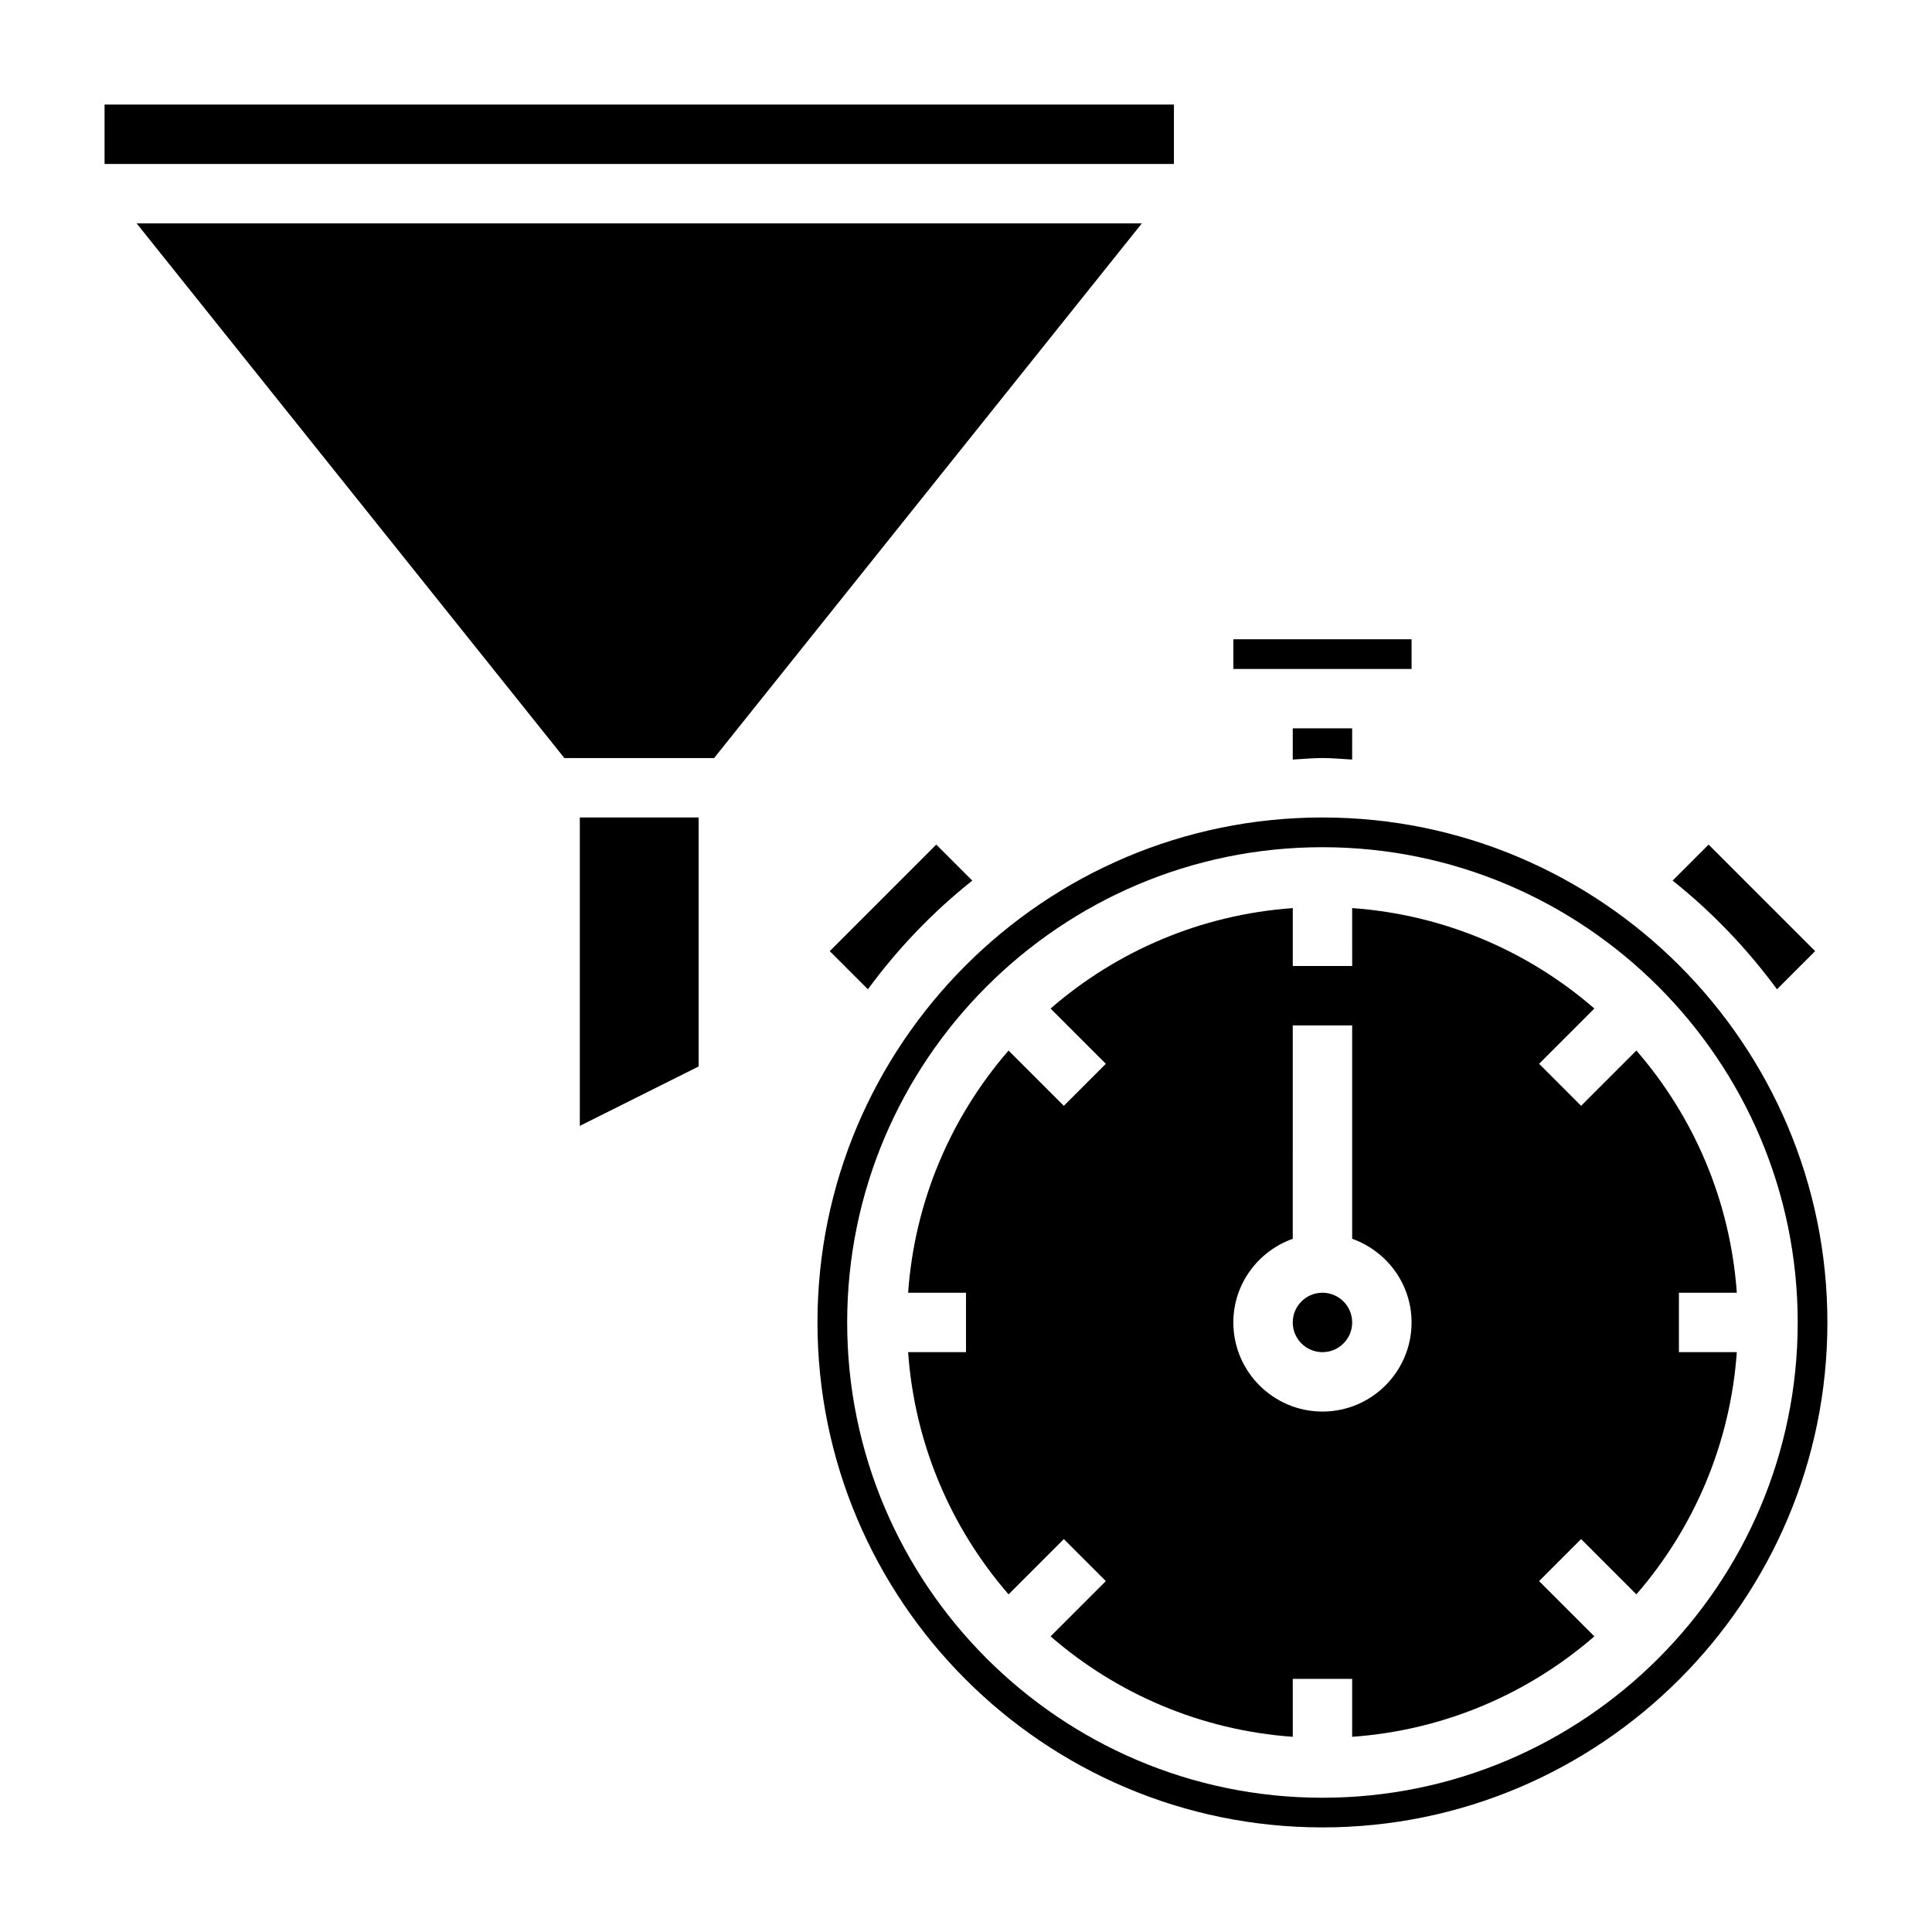
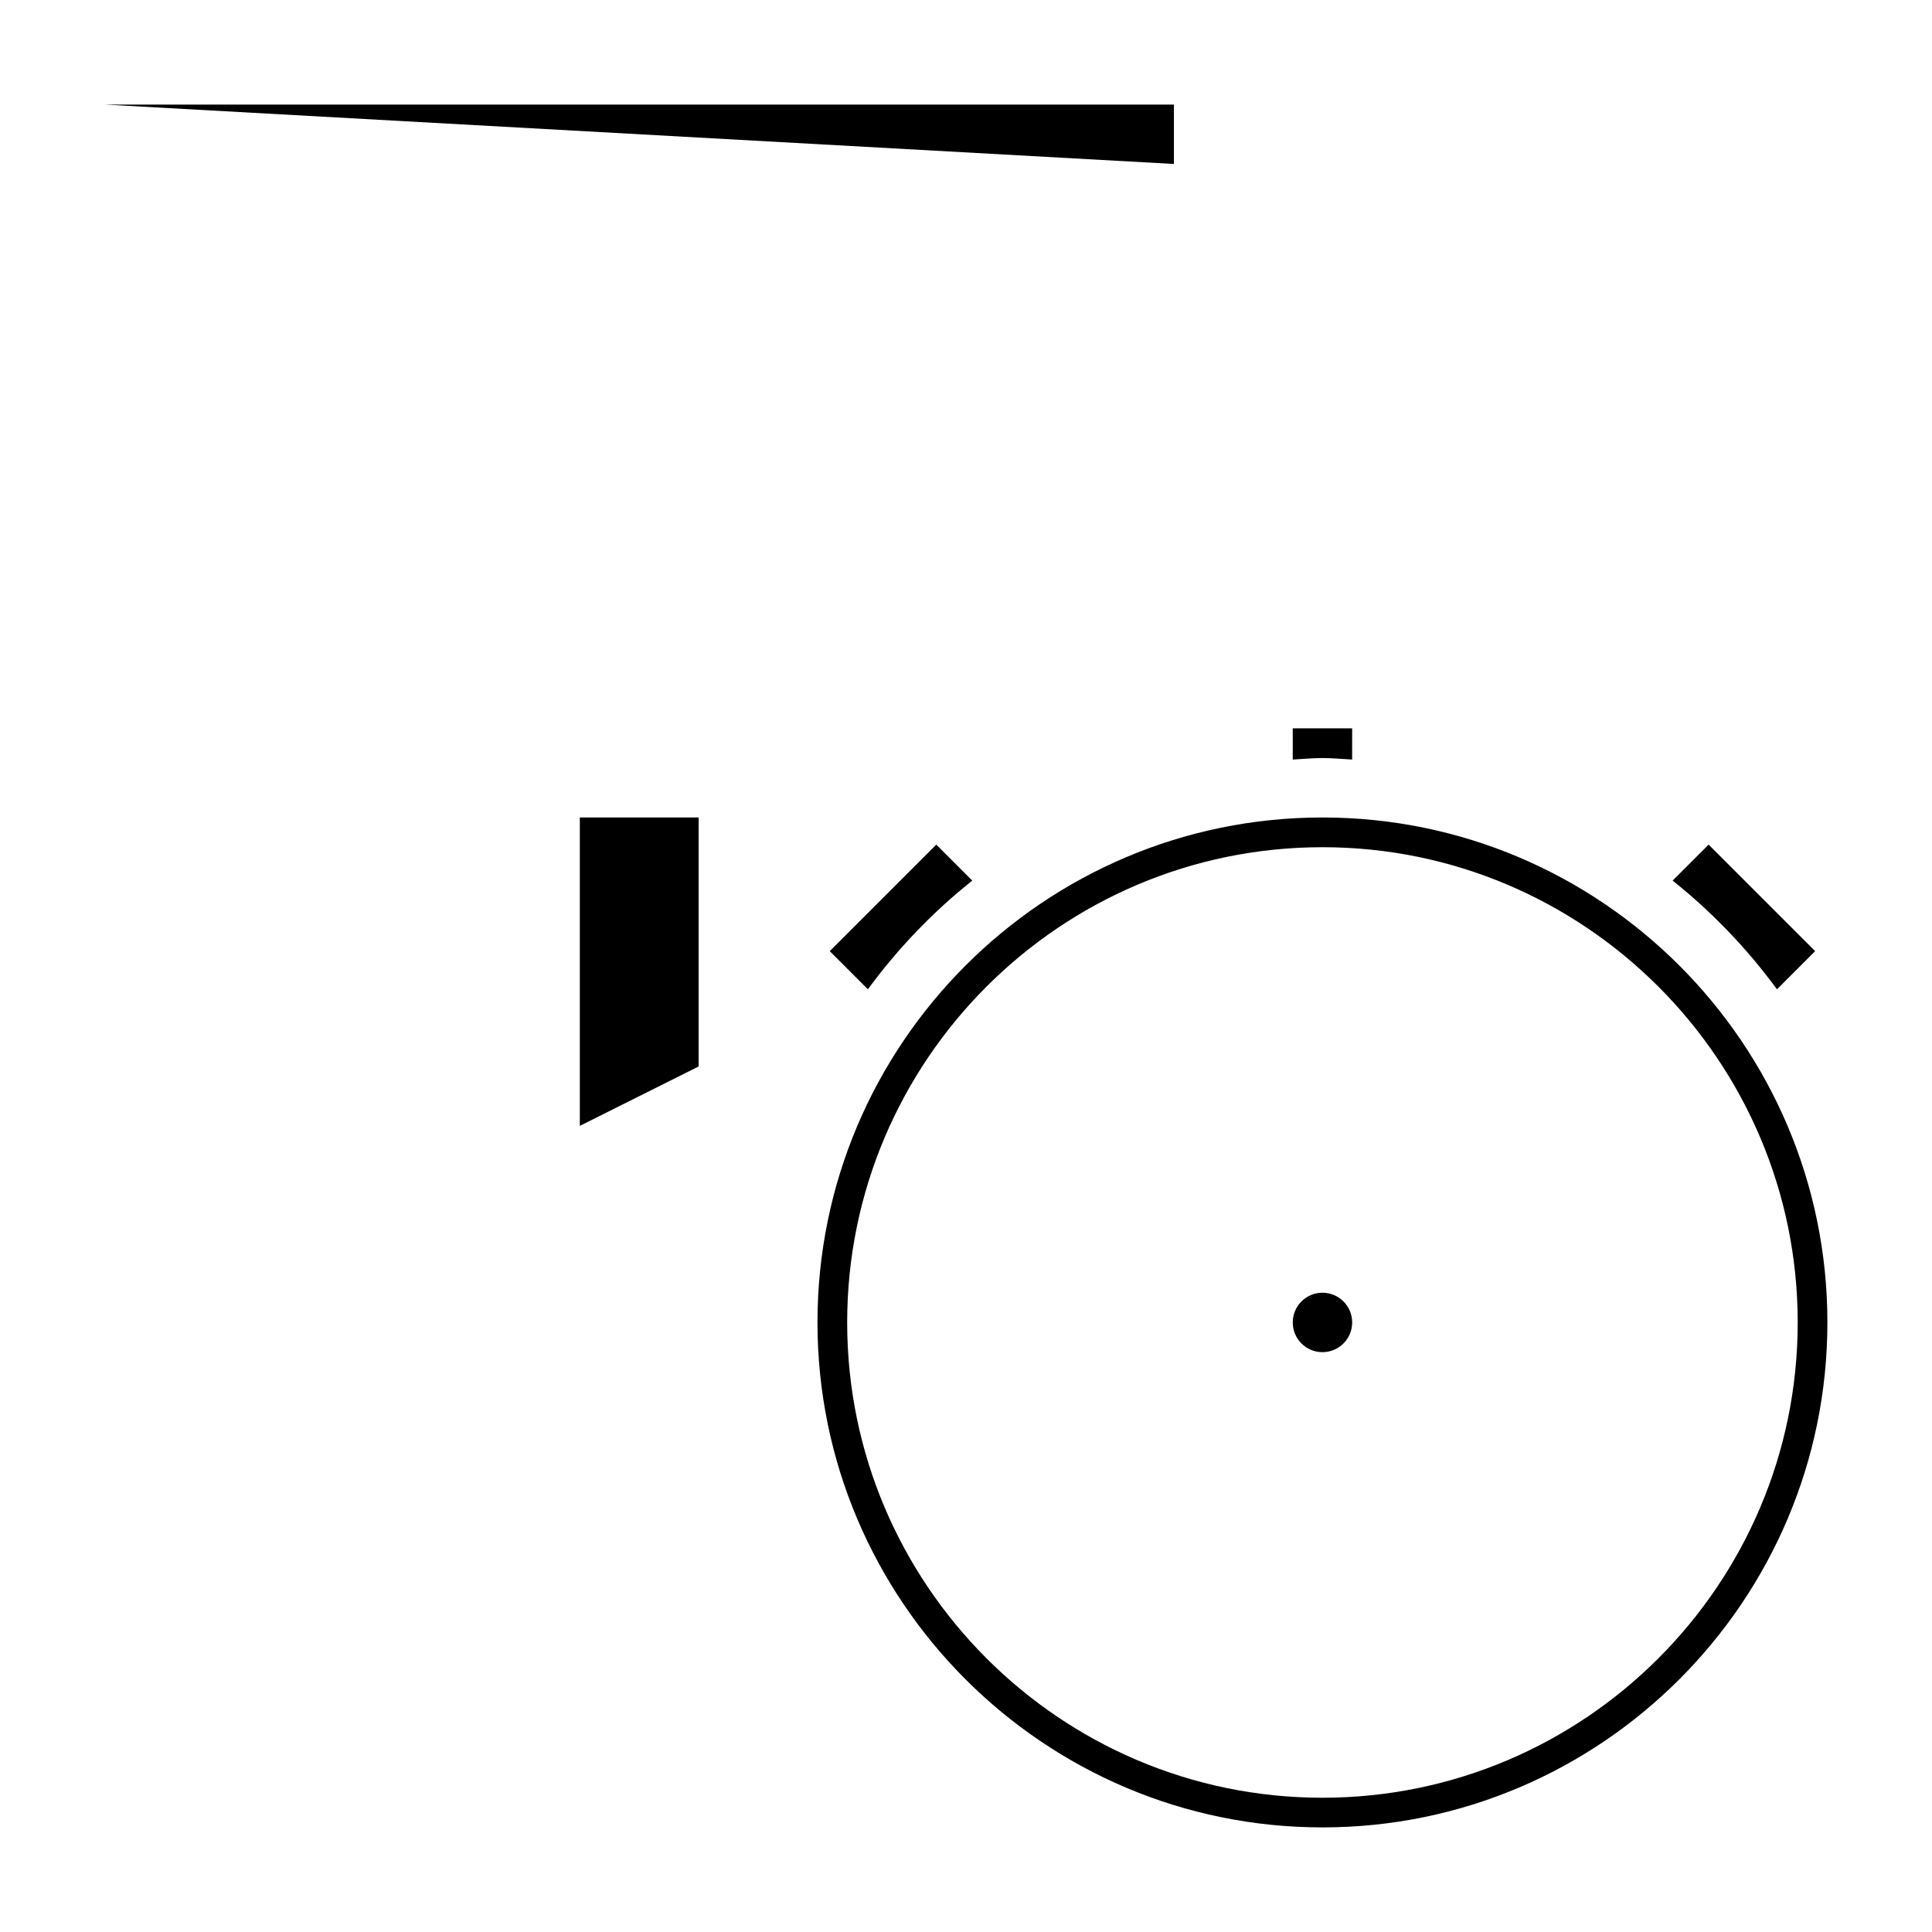
<svg xmlns="http://www.w3.org/2000/svg" fill="#000000" width="800px" height="800px" version="1.1" viewBox="144 144 512 512">
  <g>
-     <path d="m171.71 171.71h283.39v15.742h-283.39z" />
+     <path d="m171.71 171.71h283.39v15.742z" />
    <path d="m297.66 442.37 31.484-15.746v-65.984h-31.484z" />
-     <path d="m180.21 203.2 113.36 141.7h39.672l113.36-141.7z" />
    <path d="m614.92 406.17 10.109-10.109-28.23-28.23-9.539 9.539c10.457 8.316 19.73 18.023 27.66 28.801z" />
-     <path d="m470.85 313.41h47.23v7.871h-47.23z" />
    <path d="m494.46 344.89c2.66 0 5.25 0.262 7.871 0.402l0.004-8.273h-15.742v8.273c2.617-0.145 5.207-0.402 7.867-0.402z" />
    <path d="m502.34 494.46c0 4.348-3.527 7.875-7.875 7.875-4.348 0-7.871-3.527-7.871-7.875 0-4.348 3.523-7.871 7.871-7.871 4.348 0 7.875 3.523 7.875 7.871" />
    <path d="m374 406.17c7.926-10.785 17.191-20.484 27.664-28.797l-9.543-9.543-28.227 28.23z" />
-     <path d="m588.93 486.59h15.344c-1.738-24.465-11.453-46.711-26.617-64.188l-14.648 14.648-11.133-11.133 14.648-14.648c-17.477-15.16-39.73-24.875-64.188-26.617l0.004 15.348h-15.742v-15.344c-24.465 1.738-46.711 11.453-64.188 26.617l14.648 14.648-11.133 11.133-14.648-14.648c-15.16 17.477-24.875 39.73-26.617 64.188l15.344-0.004v15.742h-15.344c1.738 24.465 11.453 46.711 26.617 64.188l14.648-14.648 11.133 11.133-14.648 14.648c17.477 15.16 39.73 24.875 64.188 26.617l-0.004-15.344h15.742v15.344c24.465-1.738 46.711-11.453 64.188-26.617l-14.648-14.648 11.133-11.133 14.648 14.648c15.16-17.477 24.875-39.73 26.617-64.188l-15.344 0.004zm-94.465 31.488c-13.02 0-23.617-10.598-23.617-23.617 0-10.25 6.606-18.91 15.742-22.168l0.004-56.551h15.742v56.551c9.141 3.258 15.742 11.918 15.742 22.168 0.004 13.023-10.59 23.617-23.613 23.617z" />
    <path d="m494.46 360.64c-73.793 0-133.82 60.031-133.82 133.82 0 73.793 60.031 133.82 133.82 133.82 73.793 0 133.82-60.031 133.82-133.82 0.004-73.789-60.031-133.82-133.82-133.82zm0 259.78c-69.445 0-125.95-56.504-125.95-125.95 0-69.445 56.504-125.95 125.95-125.95 69.445 0 125.95 56.504 125.95 125.95 0 69.449-56.504 125.95-125.95 125.95z" />
  </g>
</svg>